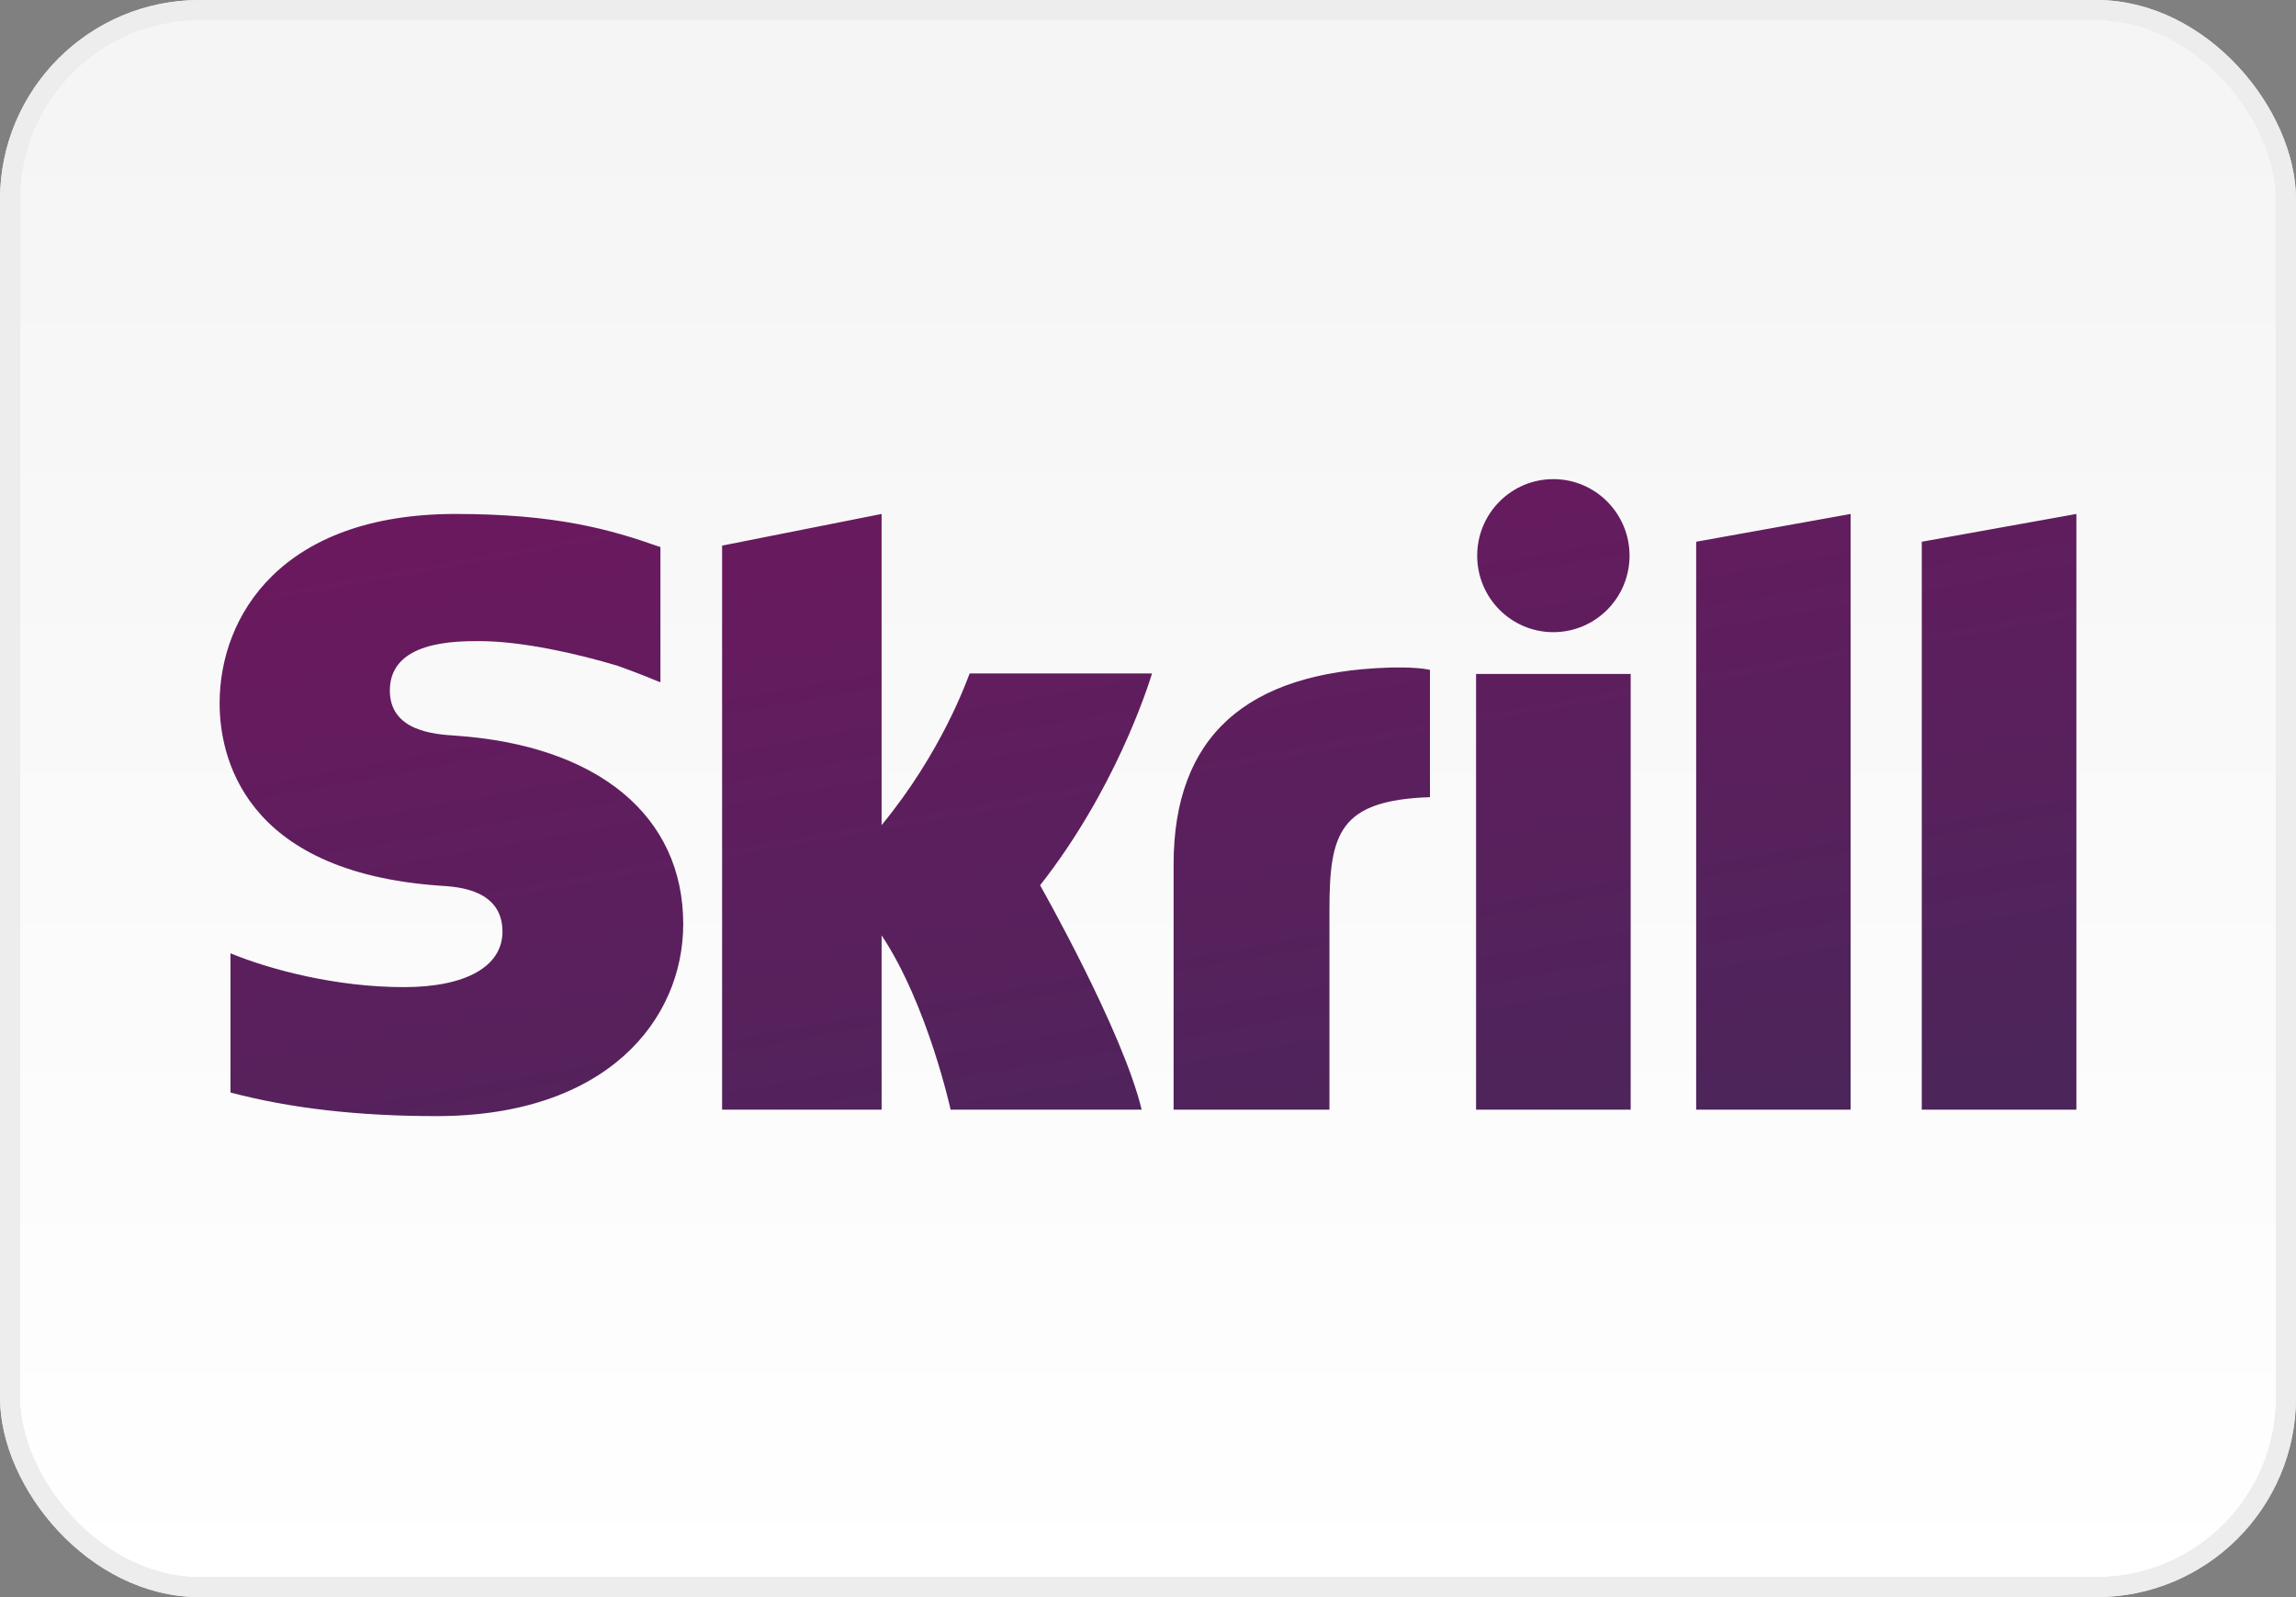
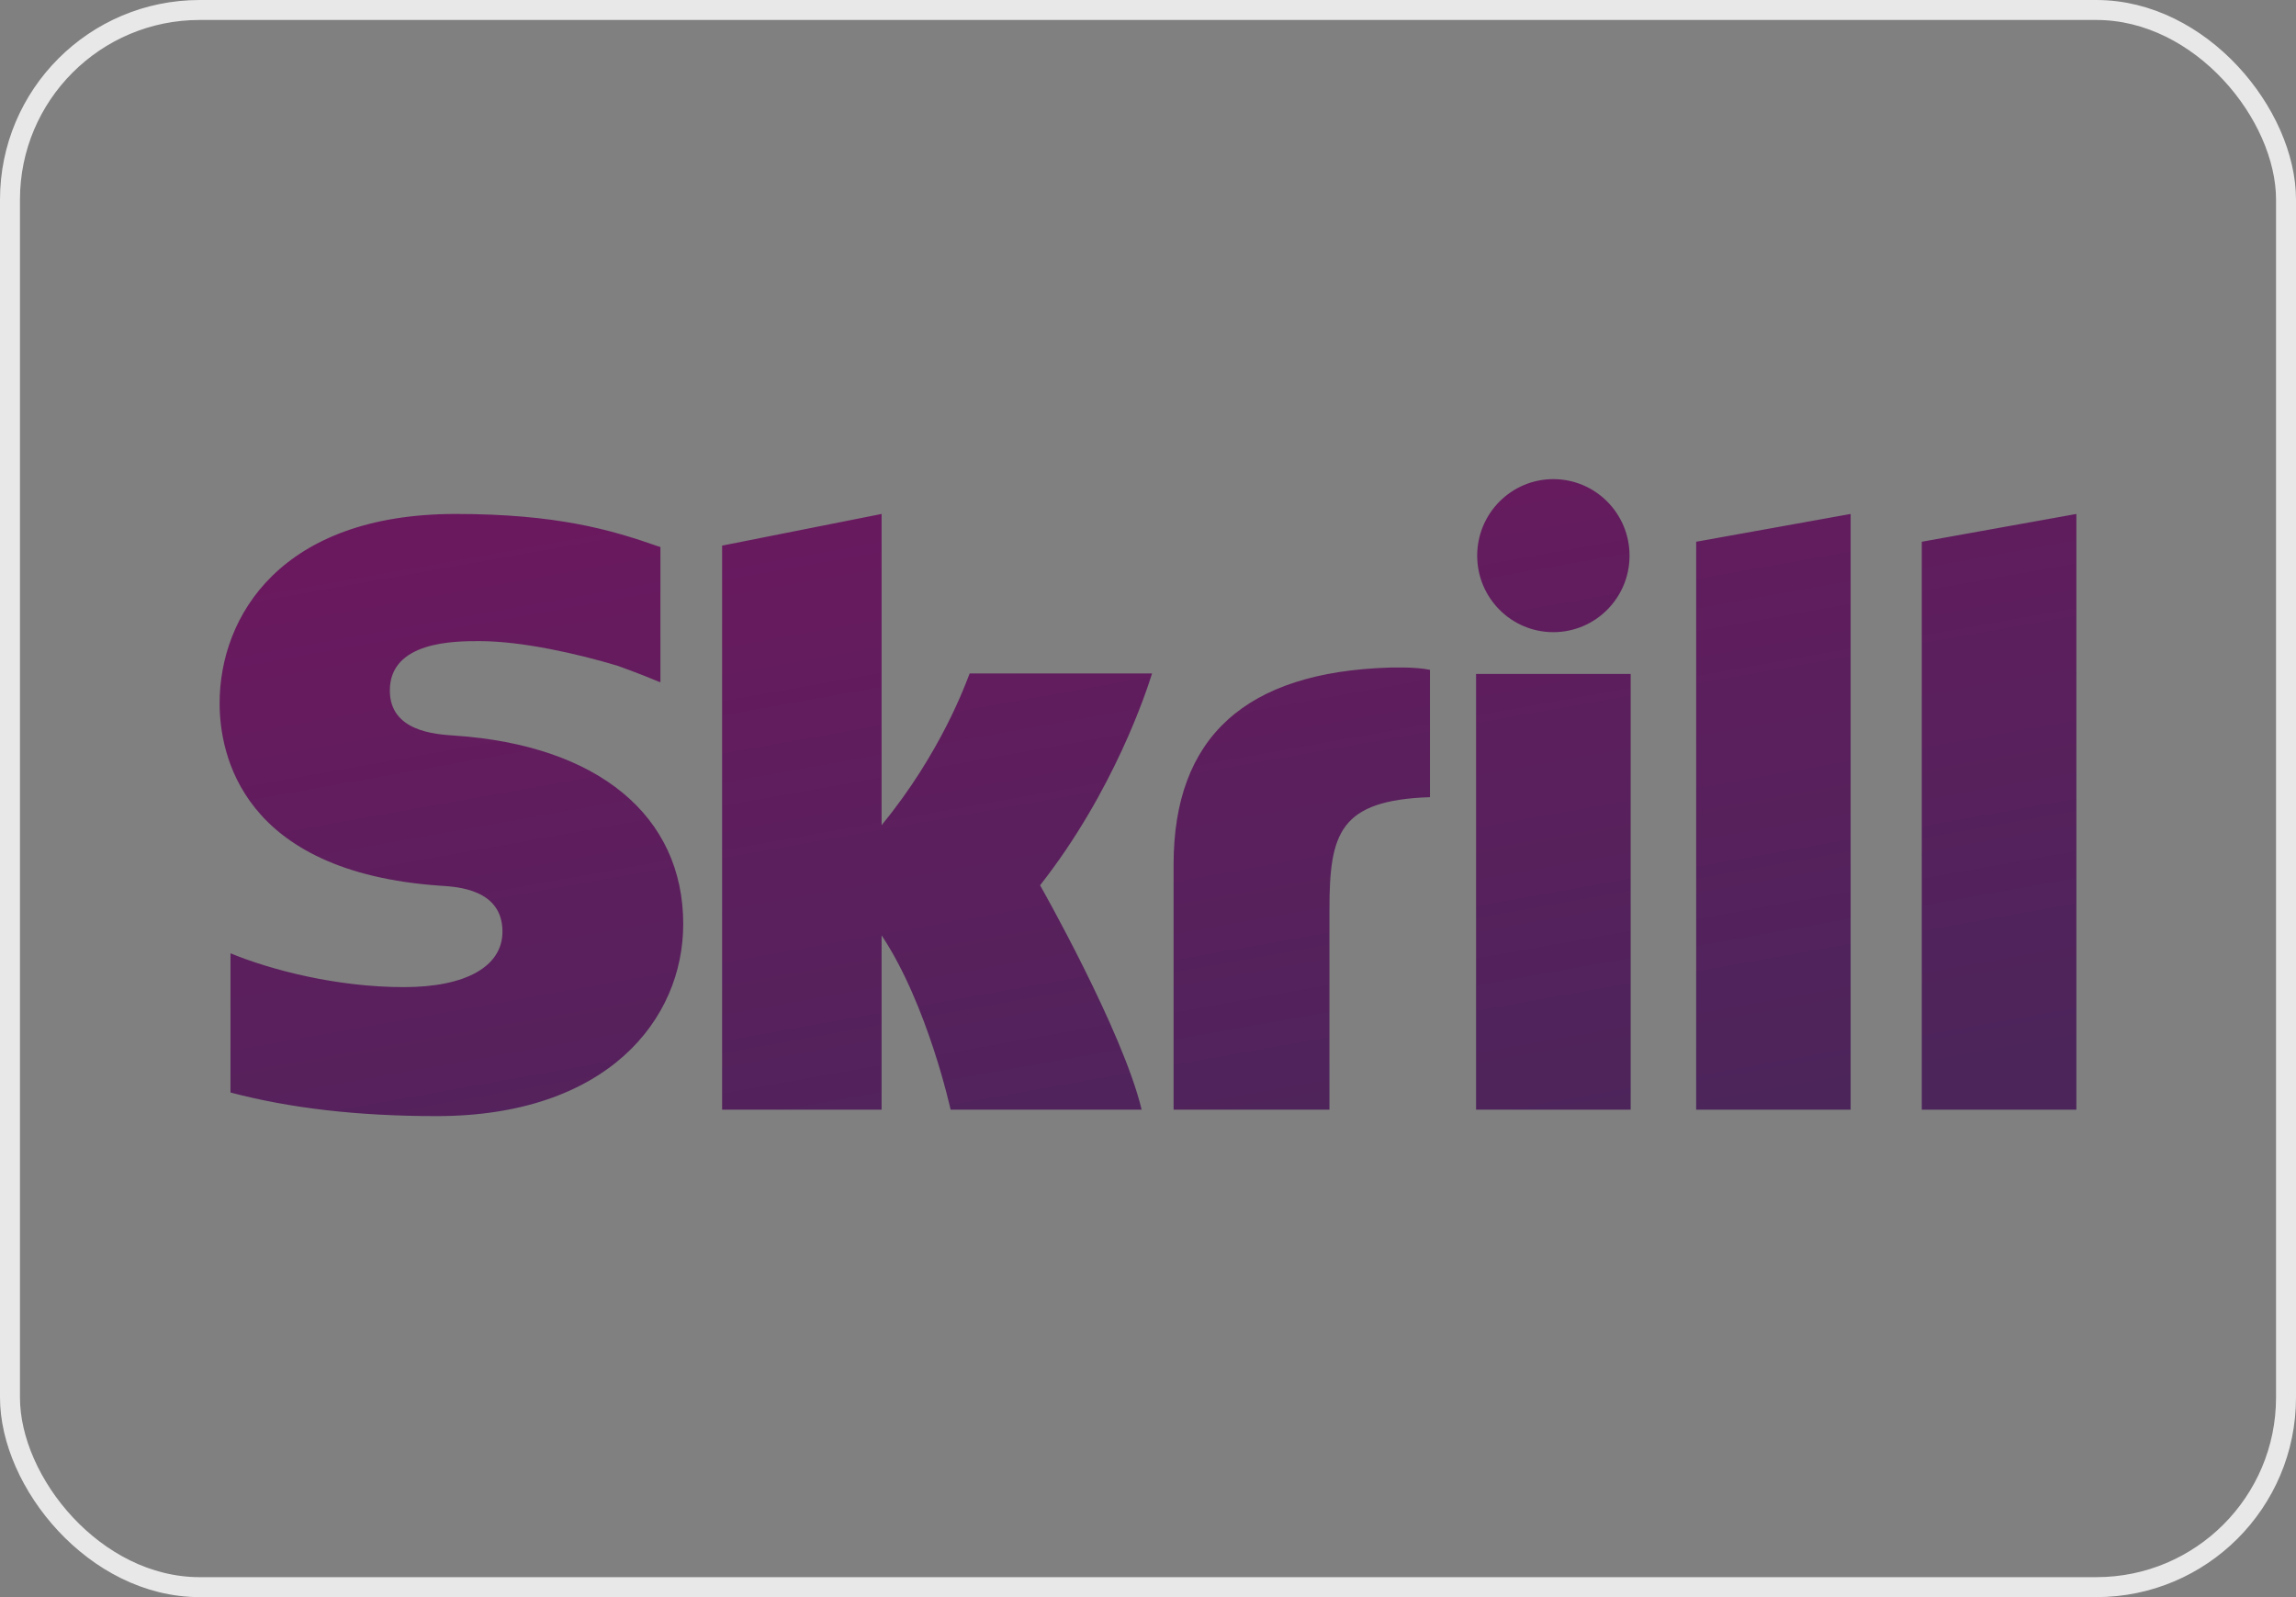
<svg xmlns="http://www.w3.org/2000/svg" width="115" height="80" viewBox="0 0 115 80" fill="none">
  <rect x="0" y="0" width="115" height="80" fill="#808080" stroke="none" />
-   <rect x="0.5" y="0.5" width="114" height="79" rx="9.5" fill="url(#paint0_linear)" />
  <rect x="0.5" y="0.5" width="114" height="79" rx="9.5" stroke="#E8E8E8" />
-   <rect x="0.5" y="0.5" width="114" height="79" rx="9.5" stroke="#EDEDED" />
  <path fill-rule="evenodd" clip-rule="evenodd" d="M77.802 31.665C79.91 31.665 81.619 29.95 81.619 27.834C81.619 25.717 79.91 24 77.802 24C75.696 24 73.988 25.717 73.988 27.834C73.988 29.95 75.696 31.665 77.802 31.665ZM48.567 33.734C48.395 34.169 47.155 37.686 44.157 41.332V25.744L36.168 27.33V55.584H44.157V46.851C46.471 50.336 47.613 55.584 47.613 55.584H57.182C56.236 51.632 52.095 44.344 52.095 44.344C55.811 39.612 57.443 34.57 57.703 33.734H48.567ZM69.569 33.44C62.414 33.67 58.782 36.895 58.782 43.304V55.584H66.588V45.571C66.588 41.732 67.088 40.087 71.623 39.93V33.552C70.859 33.389 69.569 33.44 69.569 33.44ZM22.77 36.846C21.791 36.781 19.526 36.634 19.526 34.586C19.526 32.114 22.788 32.114 24.011 32.114C26.162 32.114 28.948 32.752 30.937 33.35C30.937 33.35 32.047 33.743 32.991 34.145L33.079 34.169V27.399L32.959 27.363C30.611 26.538 27.881 25.744 22.819 25.744C14.092 25.744 11 30.851 11 35.226C11 37.747 12.076 43.682 22.071 44.367C22.918 44.419 25.167 44.549 25.167 46.666C25.167 48.414 23.326 49.445 20.229 49.445C16.836 49.445 13.545 48.575 11.545 47.751V54.724C14.538 55.512 17.912 55.906 21.866 55.906C30.399 55.906 34.221 51.074 34.221 46.286C34.221 40.856 29.945 37.328 22.77 36.846ZM73.932 55.584H81.676V33.759H73.932V55.584ZM96.256 27.136V55.584H104V25.744L96.256 27.136ZM84.956 27.136L92.693 25.744V55.584H84.956V27.136Z" fill="url(#paint1_linear)" />
  <defs>
    <linearGradient id="paint0_linear" x1="57" y1="5" x2="57" y2="80" gradientUnits="userSpaceOnUse">
      <stop stop-color="#F5F5F5" />
      <stop offset="1" stop-color="white" />
    </linearGradient>
    <linearGradient id="paint1_linear" x1="36.151" y1="24" x2="43.199" y2="63.343" gradientUnits="userSpaceOnUse">
      <stop stop-color="#6B195F" />
      <stop offset="1" stop-color="#4C255B" />
    </linearGradient>
  </defs>
</svg>